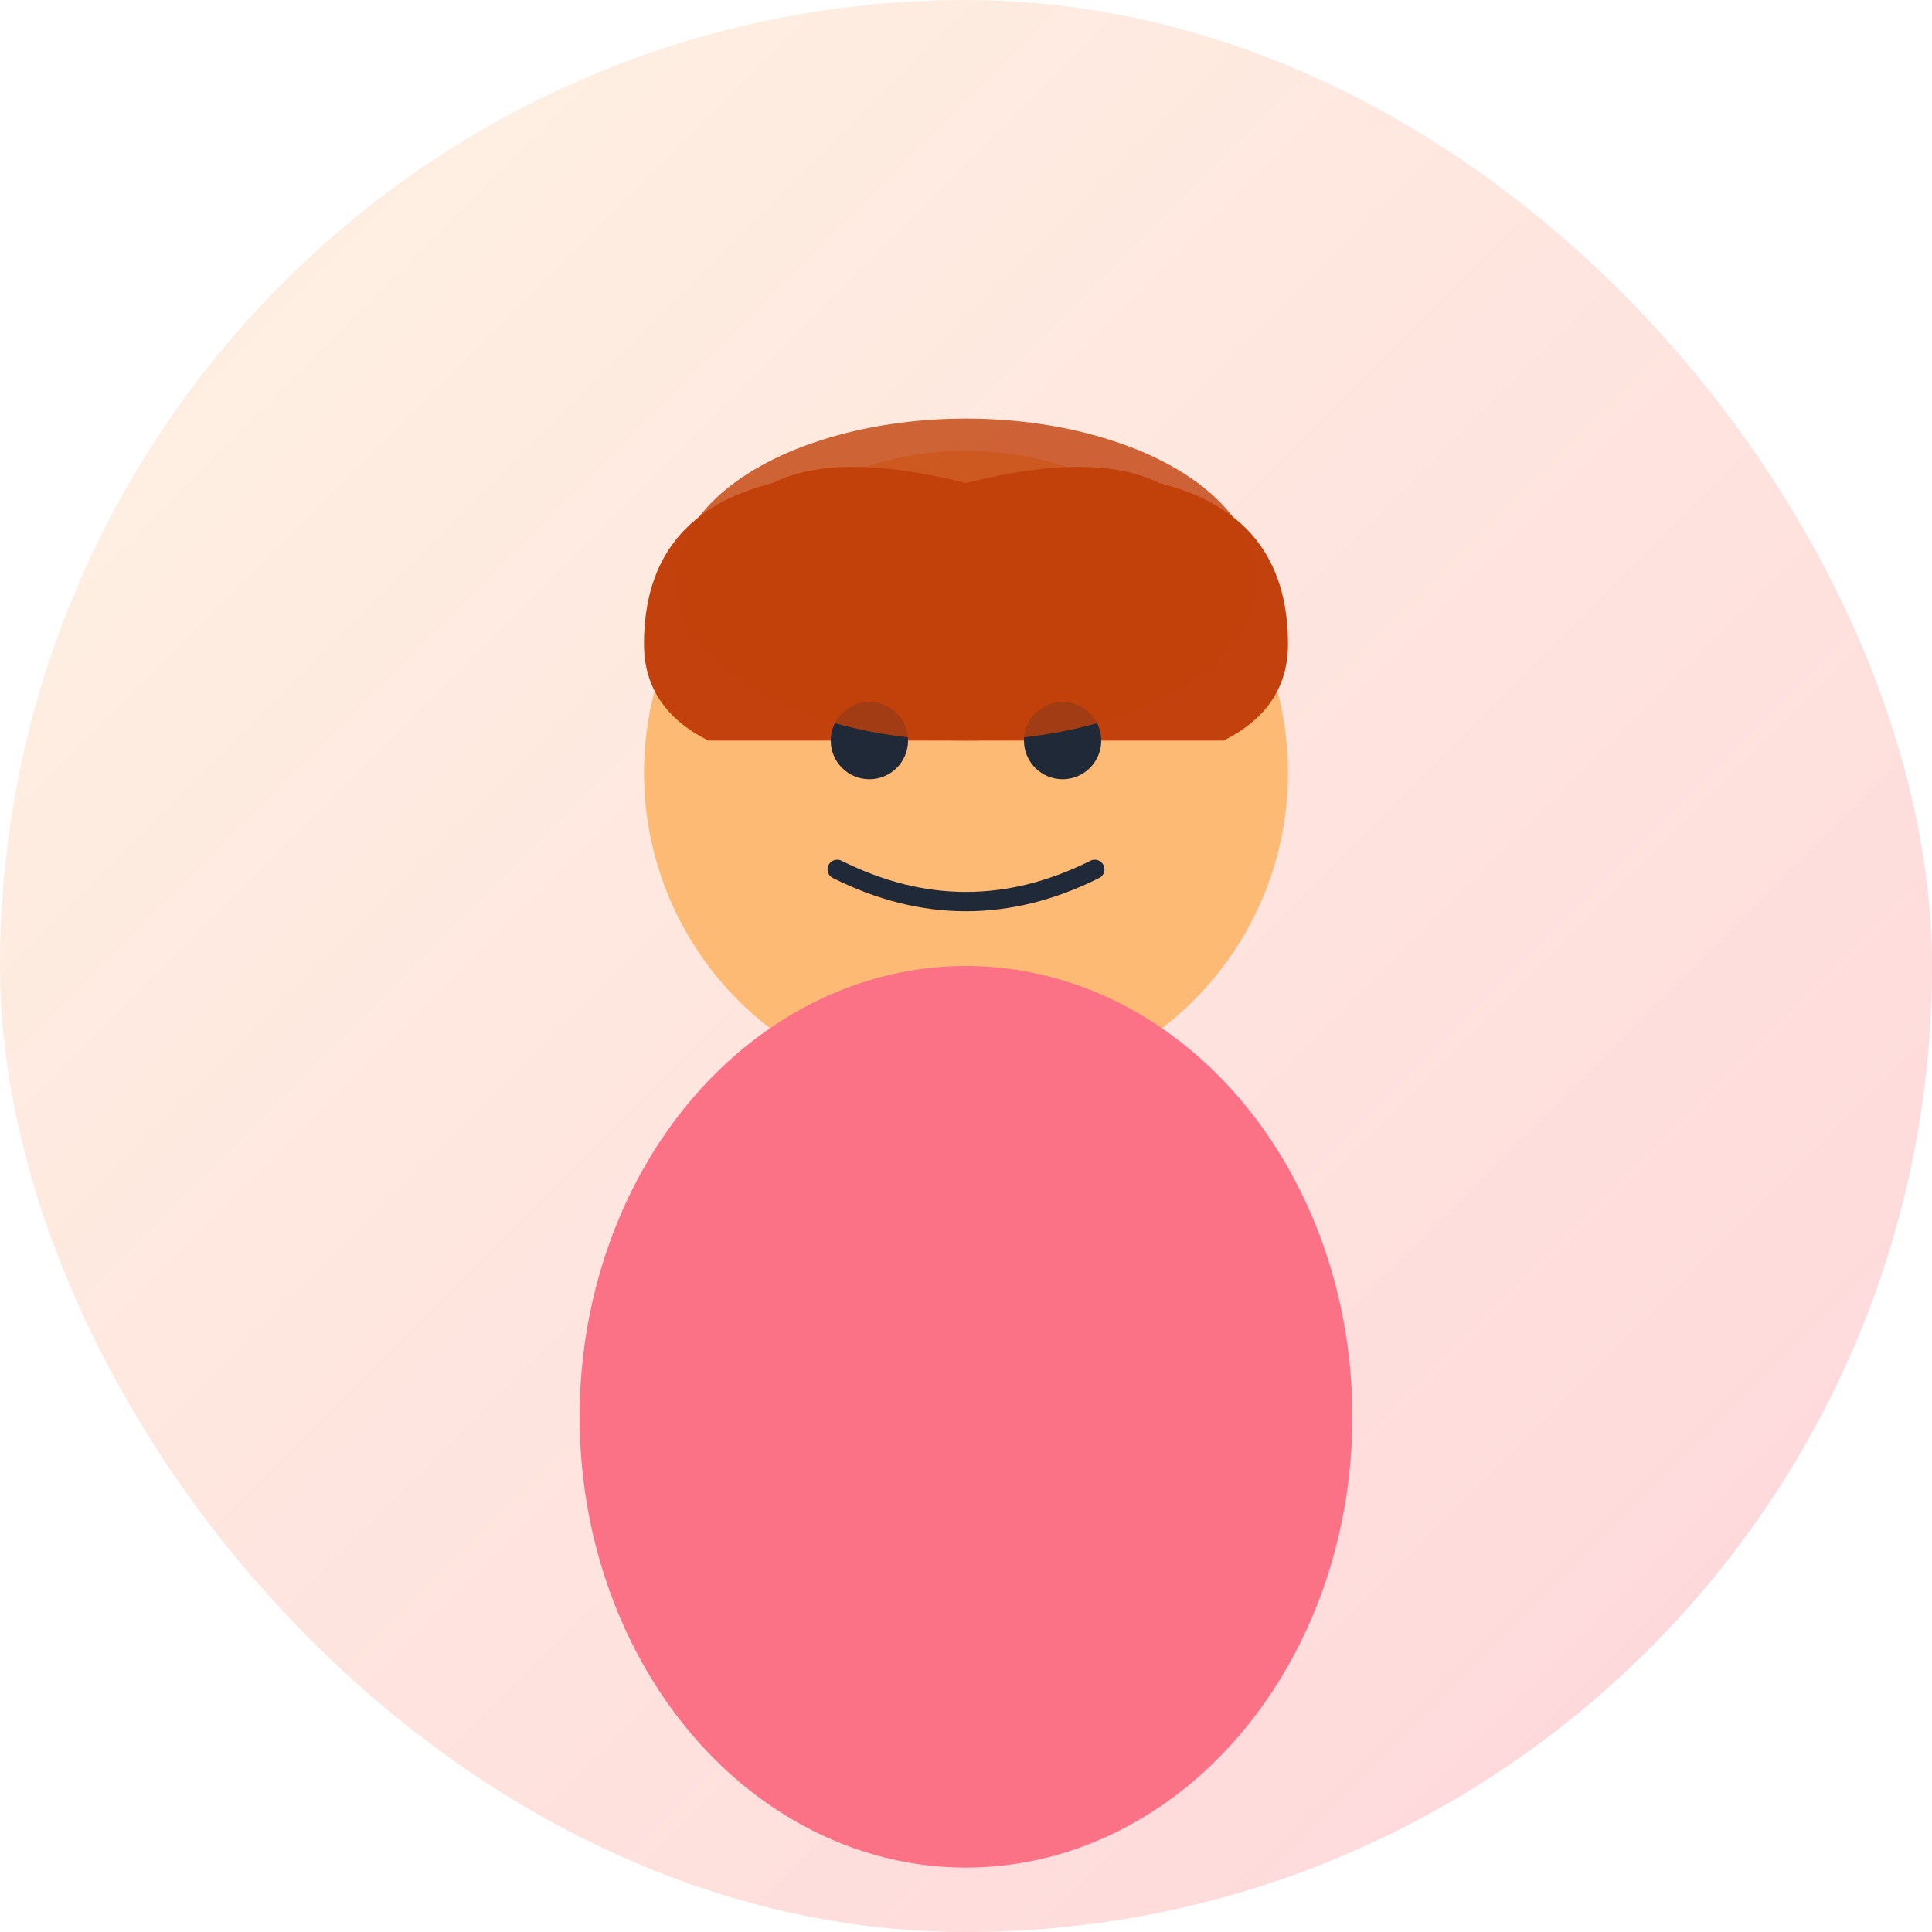
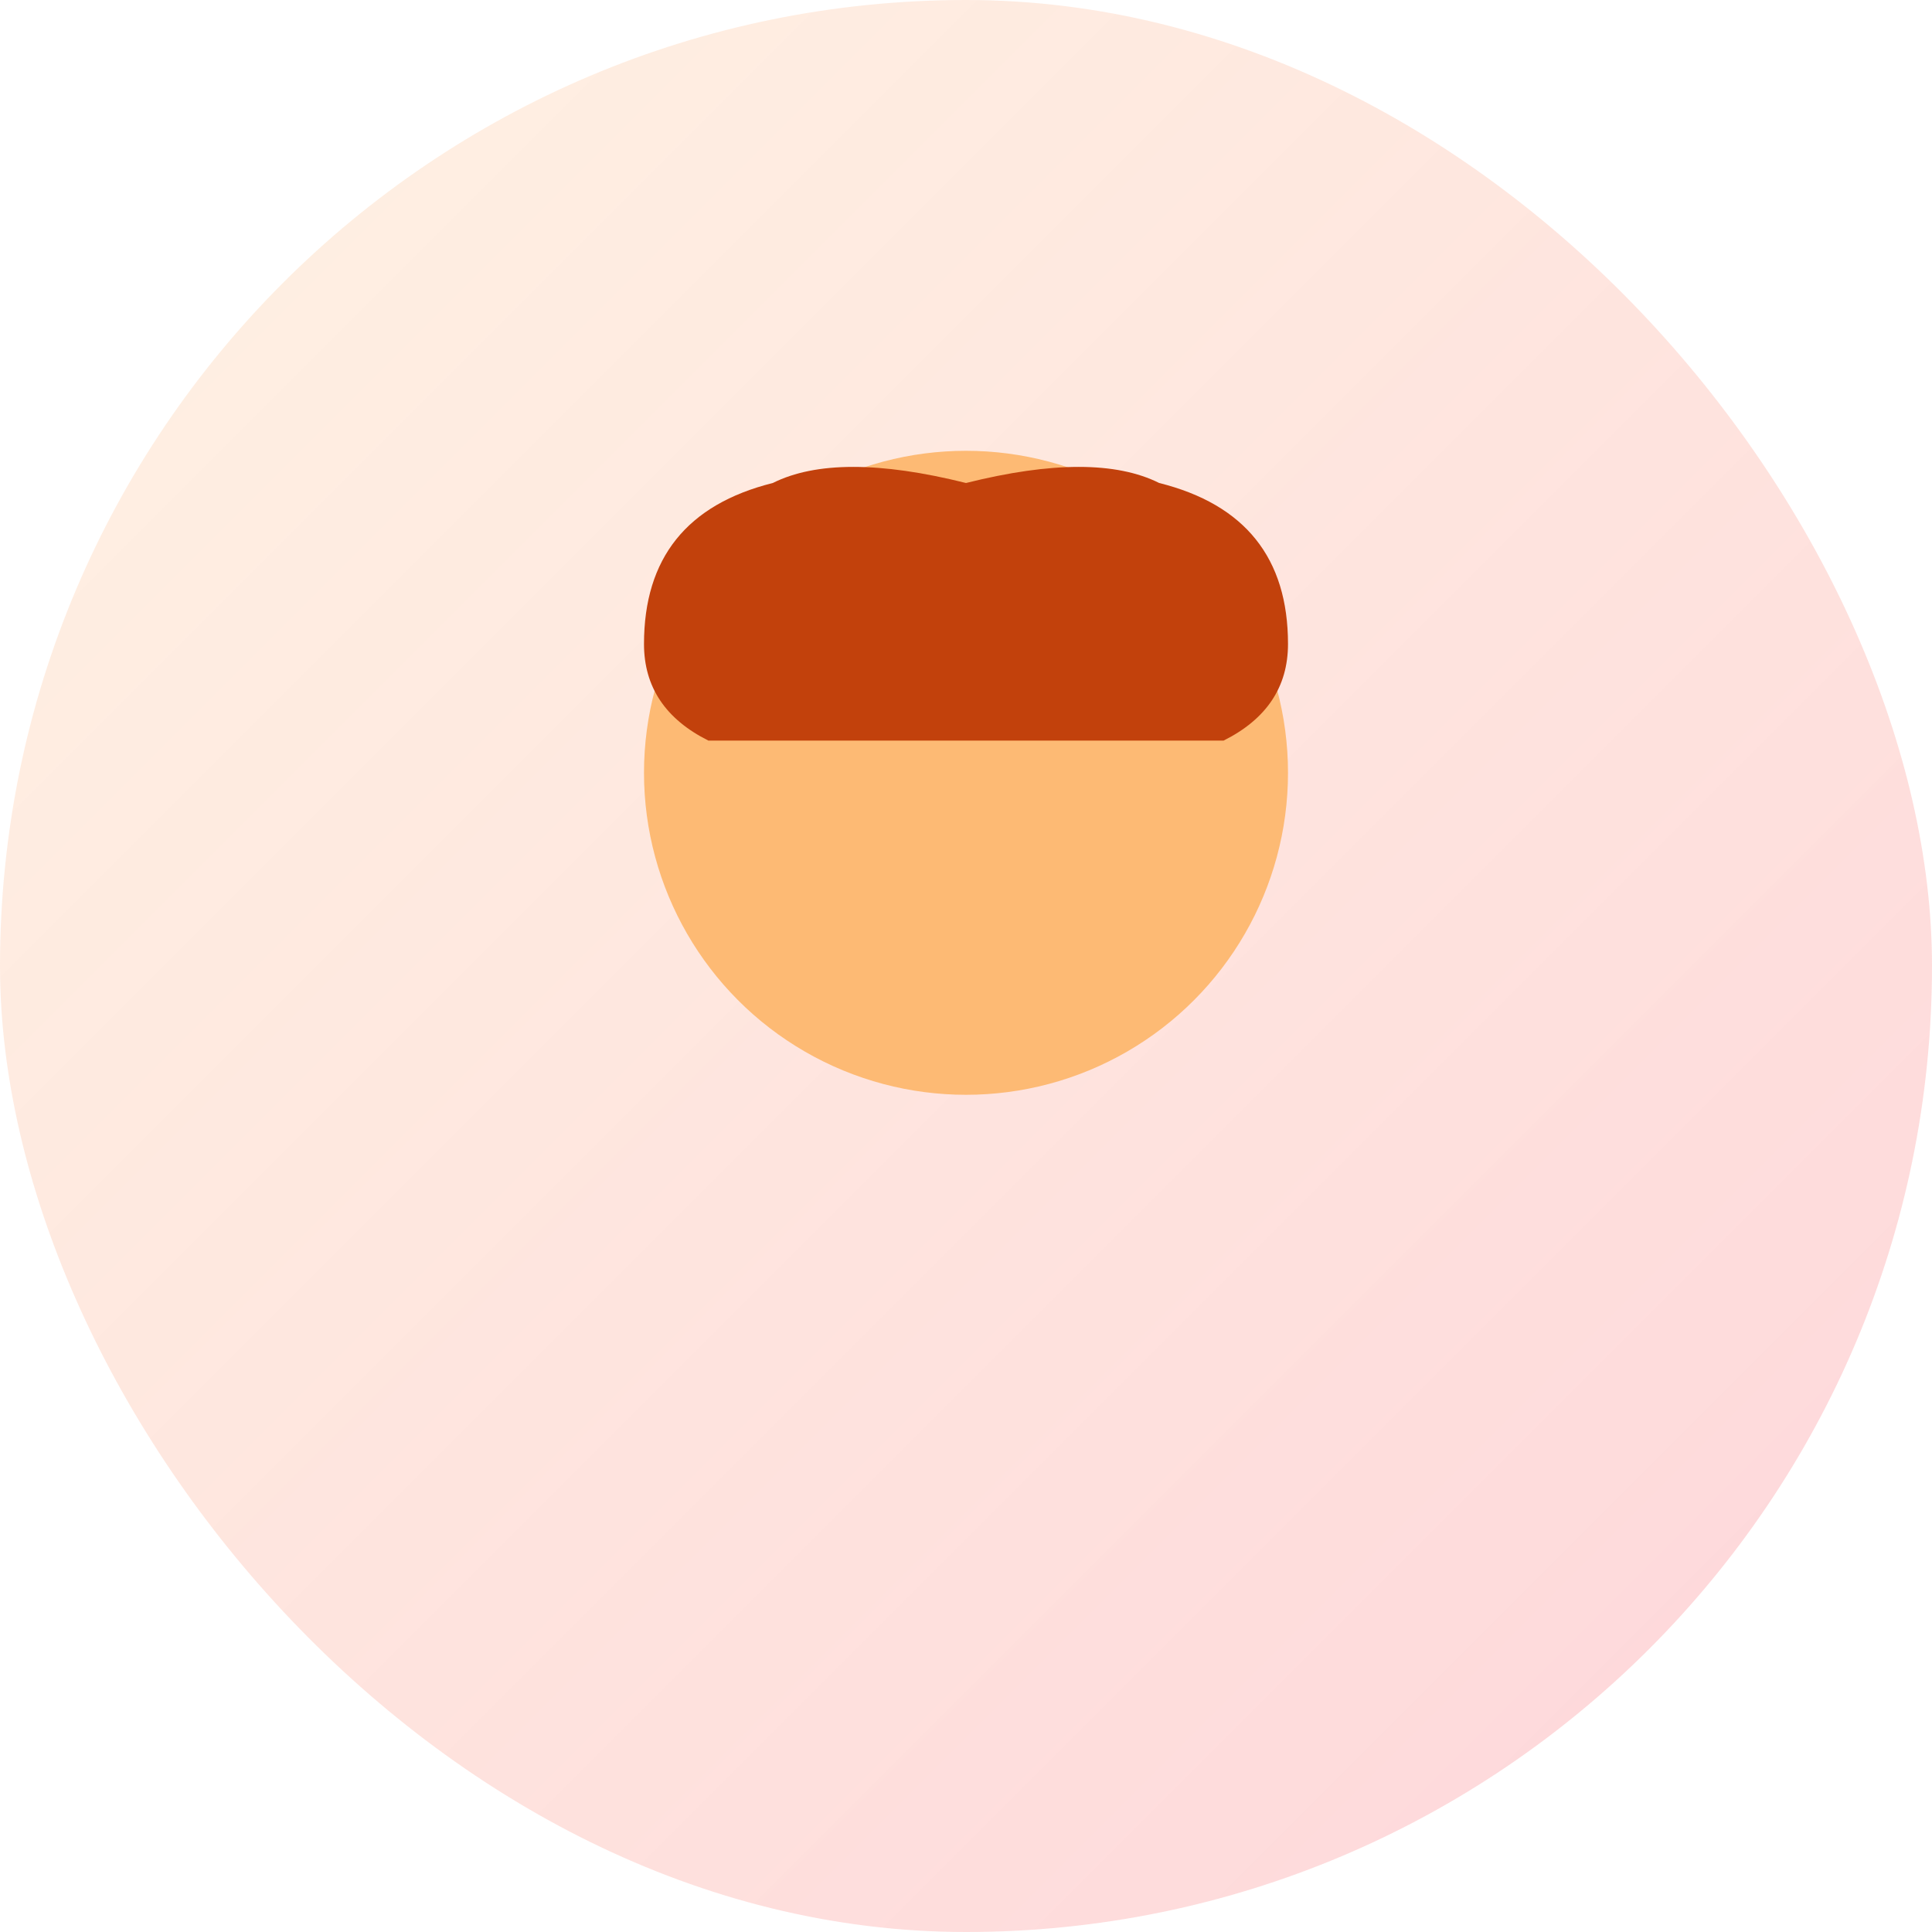
<svg xmlns="http://www.w3.org/2000/svg" viewBox="0 0 300 300" fill="none">
  <defs>
    <linearGradient id="elenaGradient" x1="0%" y1="0%" x2="100%" y2="100%">
      <stop offset="0%" style="stop-color:#FDBA74;stop-opacity:0.2" />
      <stop offset="100%" style="stop-color:#FB7185;stop-opacity:0.3" />
    </linearGradient>
  </defs>
  <rect width="300" height="300" rx="150" fill="url(#elenaGradient)" />
  <circle cx="150" cy="120" r="50" fill="#FDBA74" />
-   <ellipse cx="150" cy="220" rx="60" ry="70" fill="#FB7185" />
  <path d="M 100 100 Q 100 80 120 75 Q 130 70 150 75 Q 170 70 180 75 Q 200 80 200 100 Q 200 110 190 115 L 110 115 Q 100 110 100 100 Z" fill="#C2410C" />
-   <circle cx="135" cy="115" r="6" fill="#1F2937" />
-   <circle cx="165" cy="115" r="6" fill="#1F2937" />
-   <path d="M 130 135 Q 150 145 170 135" stroke="#1F2937" stroke-width="3" stroke-linecap="round" fill="none" />
-   <ellipse cx="150" cy="90" rx="45" ry="25" fill="#C2410C" opacity="0.8" />
</svg>